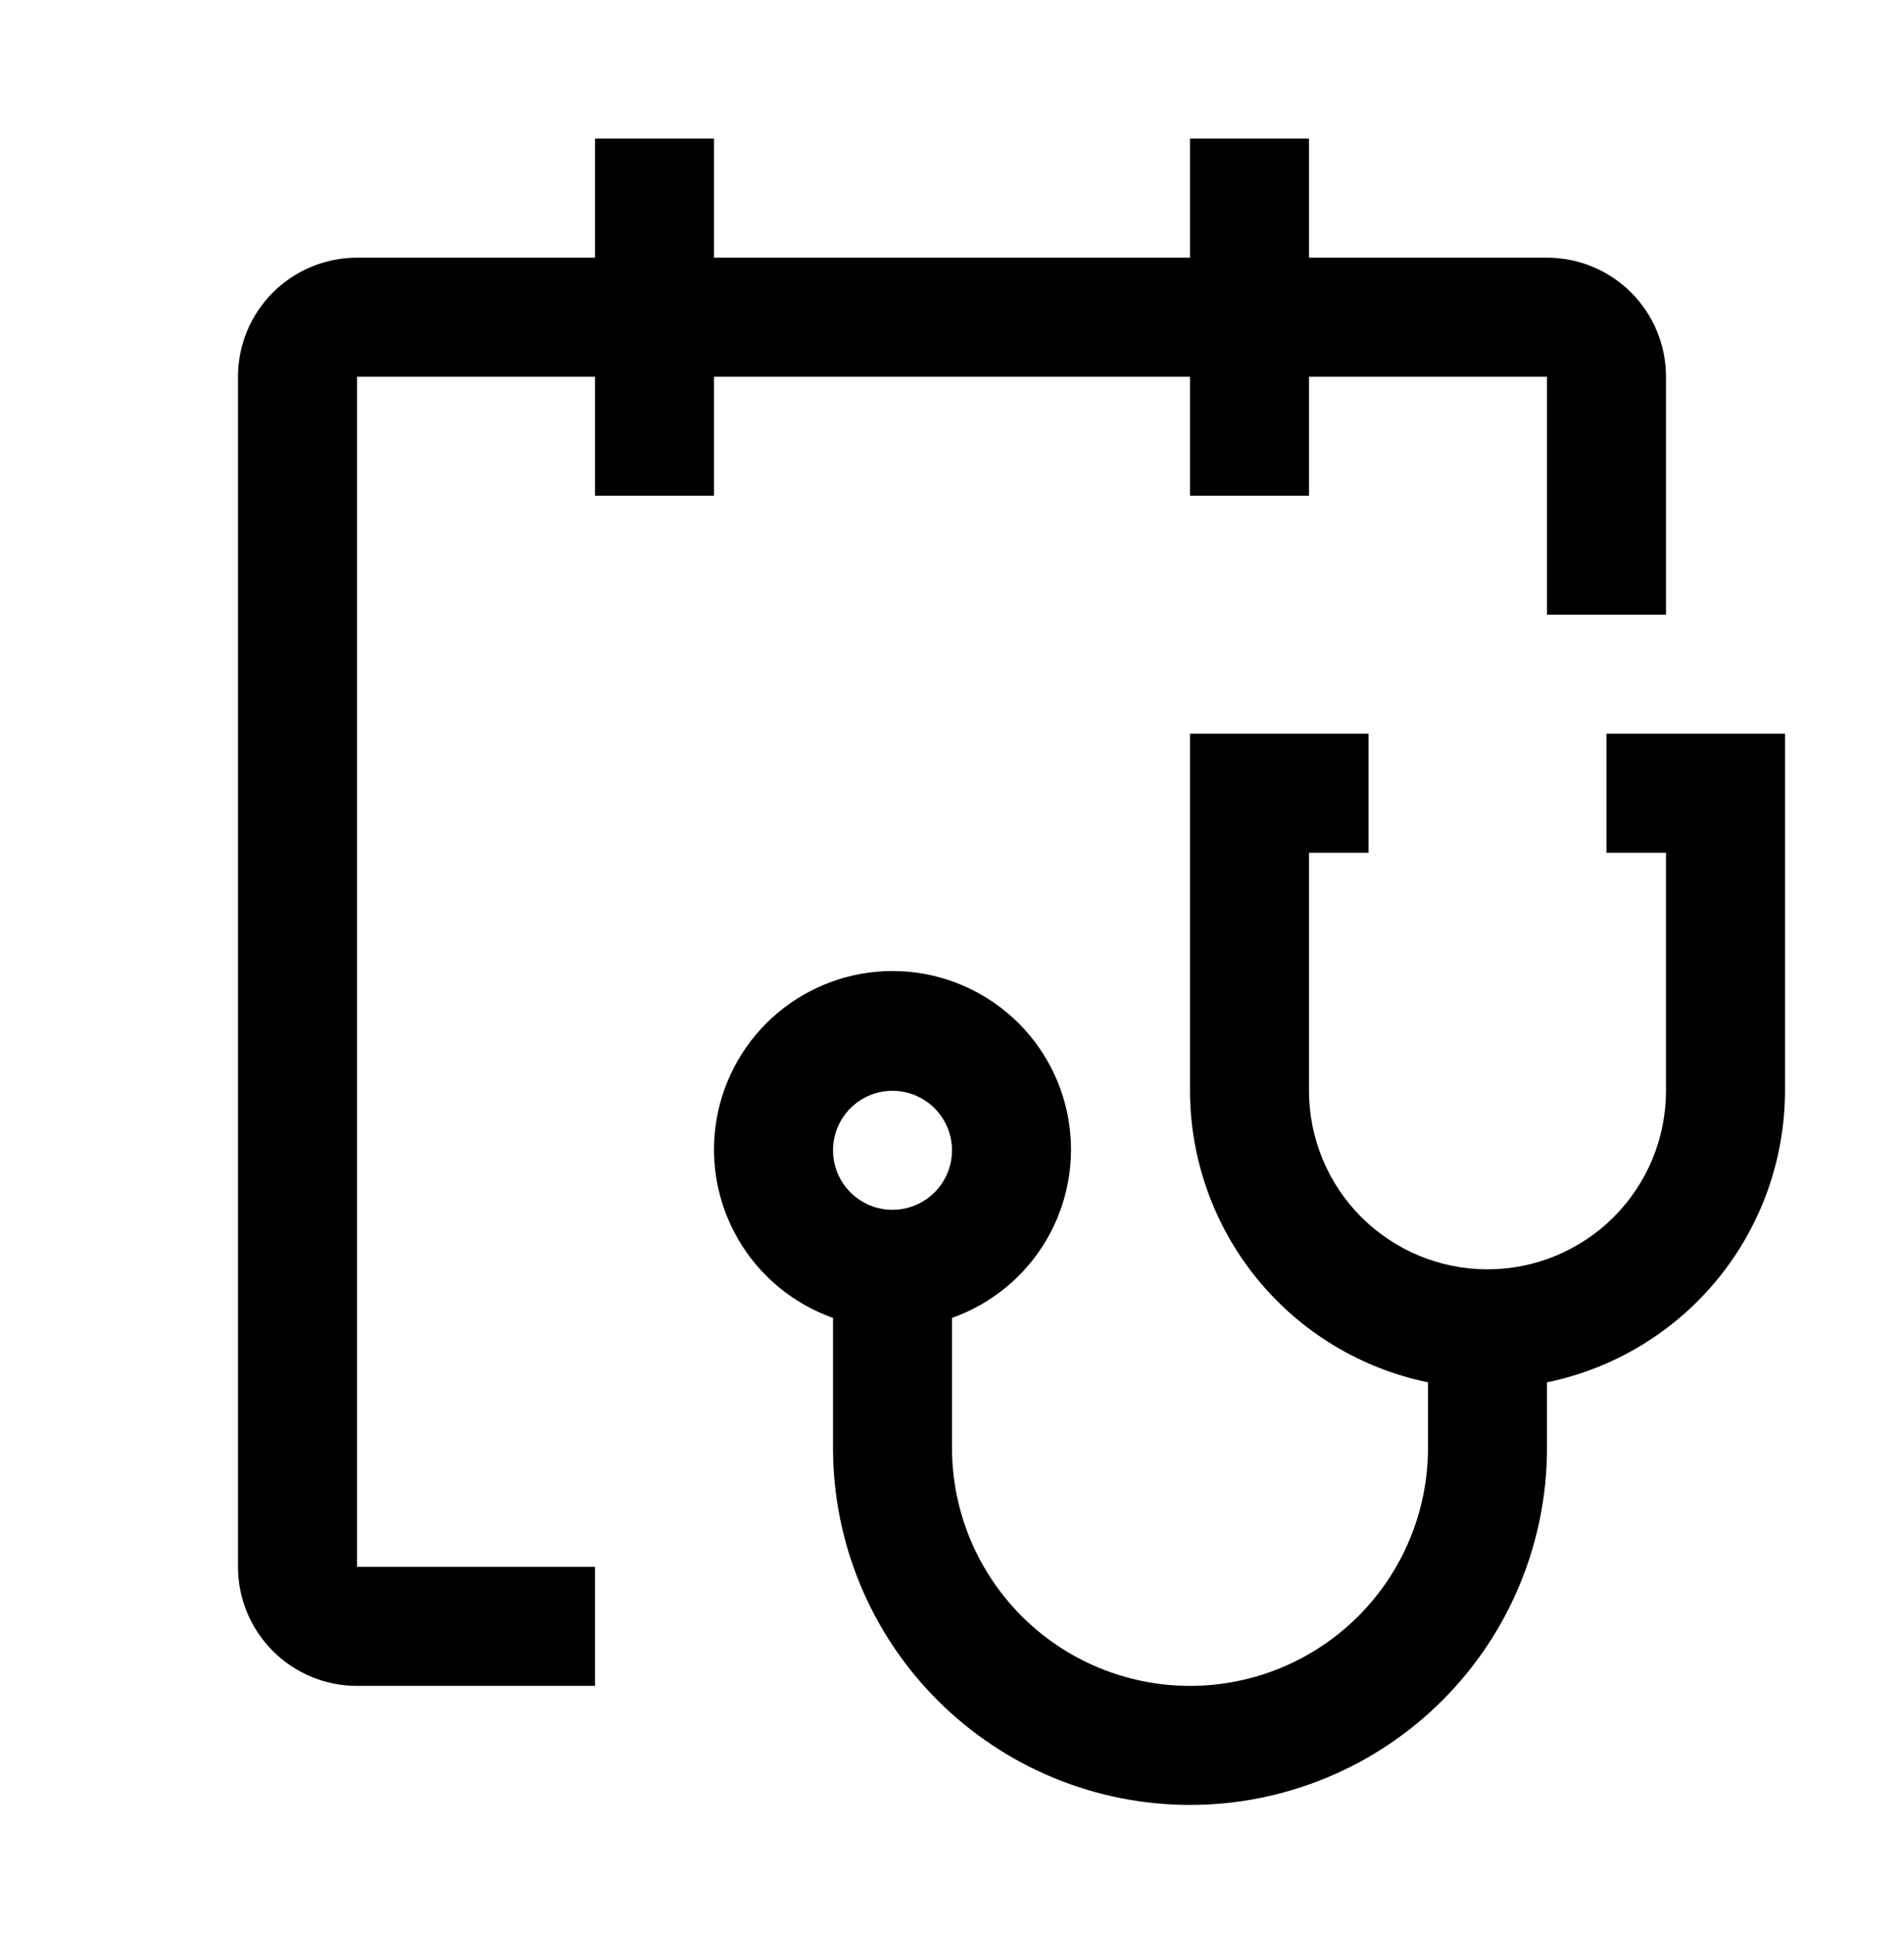
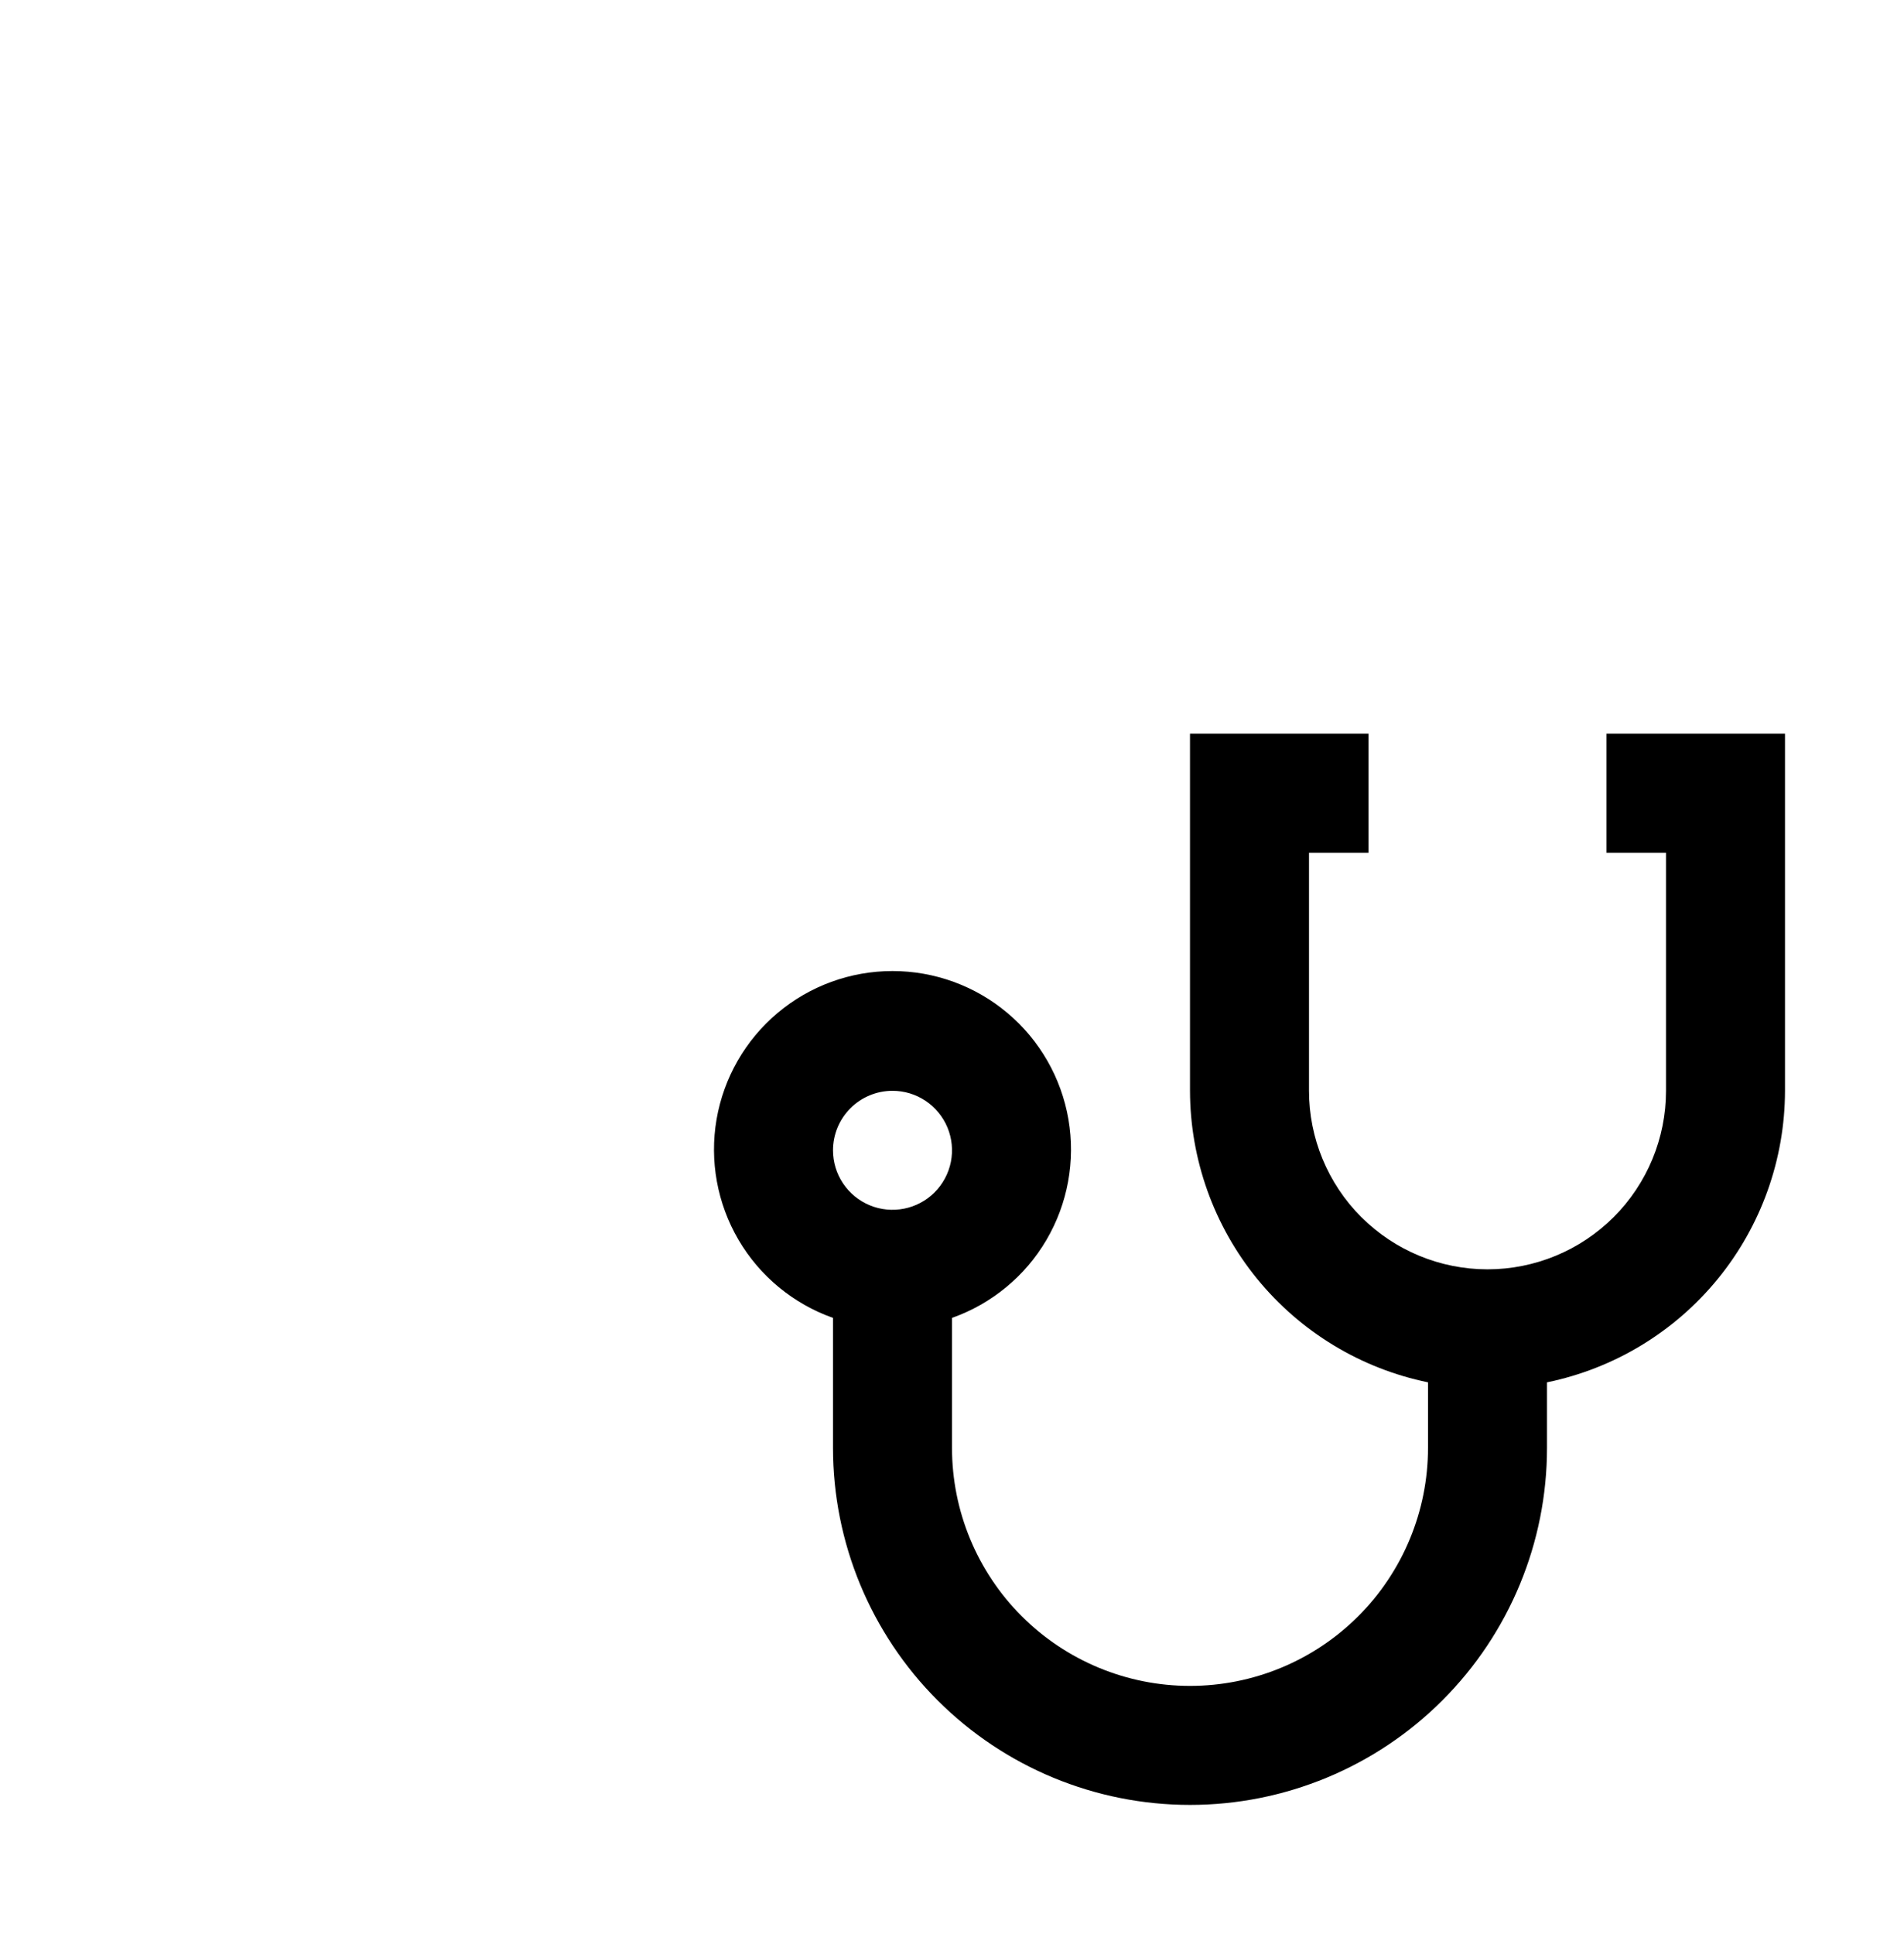
<svg xmlns="http://www.w3.org/2000/svg" width="64" height="65" viewBox="0 0 64 65" fill="none">
  <path d="M54 24.66V28.66H56V36.66C56 38.251 55.368 39.777 54.243 40.903C53.117 42.028 51.591 42.66 50 42.66C48.409 42.66 46.883 42.028 45.757 40.903C44.632 39.777 44 38.251 44 36.66V28.66H46V24.66H40V36.66C40.004 38.964 40.801 41.196 42.258 42.981C43.716 44.766 45.743 45.993 48 46.458V48.66C48 50.782 47.157 52.816 45.657 54.317C44.157 55.817 42.122 56.66 40 56.66C37.878 56.66 35.843 55.817 34.343 54.317C32.843 52.816 32 50.782 32 48.66V44.292C33.334 43.82 34.459 42.892 35.175 41.671C35.891 40.45 36.153 39.015 35.914 37.62C35.674 36.225 34.95 34.96 33.867 34.048C32.785 33.135 31.415 32.635 30 32.635C28.585 32.635 27.215 33.135 26.133 34.048C25.051 34.96 24.326 36.225 24.086 37.62C23.847 39.015 24.109 40.45 24.825 41.671C25.541 42.892 26.666 43.82 28 44.292V48.66C28 51.843 29.264 54.895 31.515 57.145C33.765 59.396 36.817 60.66 40 60.66C43.183 60.66 46.235 59.396 48.485 57.145C50.736 54.895 52 51.843 52 48.66V46.458C54.257 45.993 56.284 44.766 57.742 42.981C59.199 41.196 59.996 38.964 60 36.66V24.66H54ZM30 36.66C30.396 36.66 30.782 36.777 31.111 36.997C31.44 37.217 31.696 37.529 31.848 37.895C31.999 38.26 32.039 38.662 31.962 39.05C31.884 39.438 31.694 39.794 31.414 40.074C31.134 40.354 30.778 40.544 30.39 40.621C30.002 40.699 29.6 40.659 29.235 40.508C28.869 40.356 28.557 40.1 28.337 39.771C28.117 39.442 28 39.056 28 38.66C28 38.13 28.211 37.621 28.586 37.246C28.961 36.871 29.47 36.66 30 36.66Z" fill="black" />
-   <path d="M52 8.66H44V4.66H40V8.66H24V4.66H20V8.66H12C10.939 8.66 9.922 9.081 9.172 9.831C8.421 10.582 8 11.599 8 12.66V52.66C8 53.721 8.421 54.738 9.172 55.488C9.922 56.239 10.939 56.66 12 56.66H20V52.66H12V12.66H20V16.66H24V12.66H40V16.66H44V12.66H52V20.66H56V12.66C56 11.599 55.579 10.582 54.828 9.831C54.078 9.081 53.061 8.66 52 8.66Z" fill="black" />
</svg>